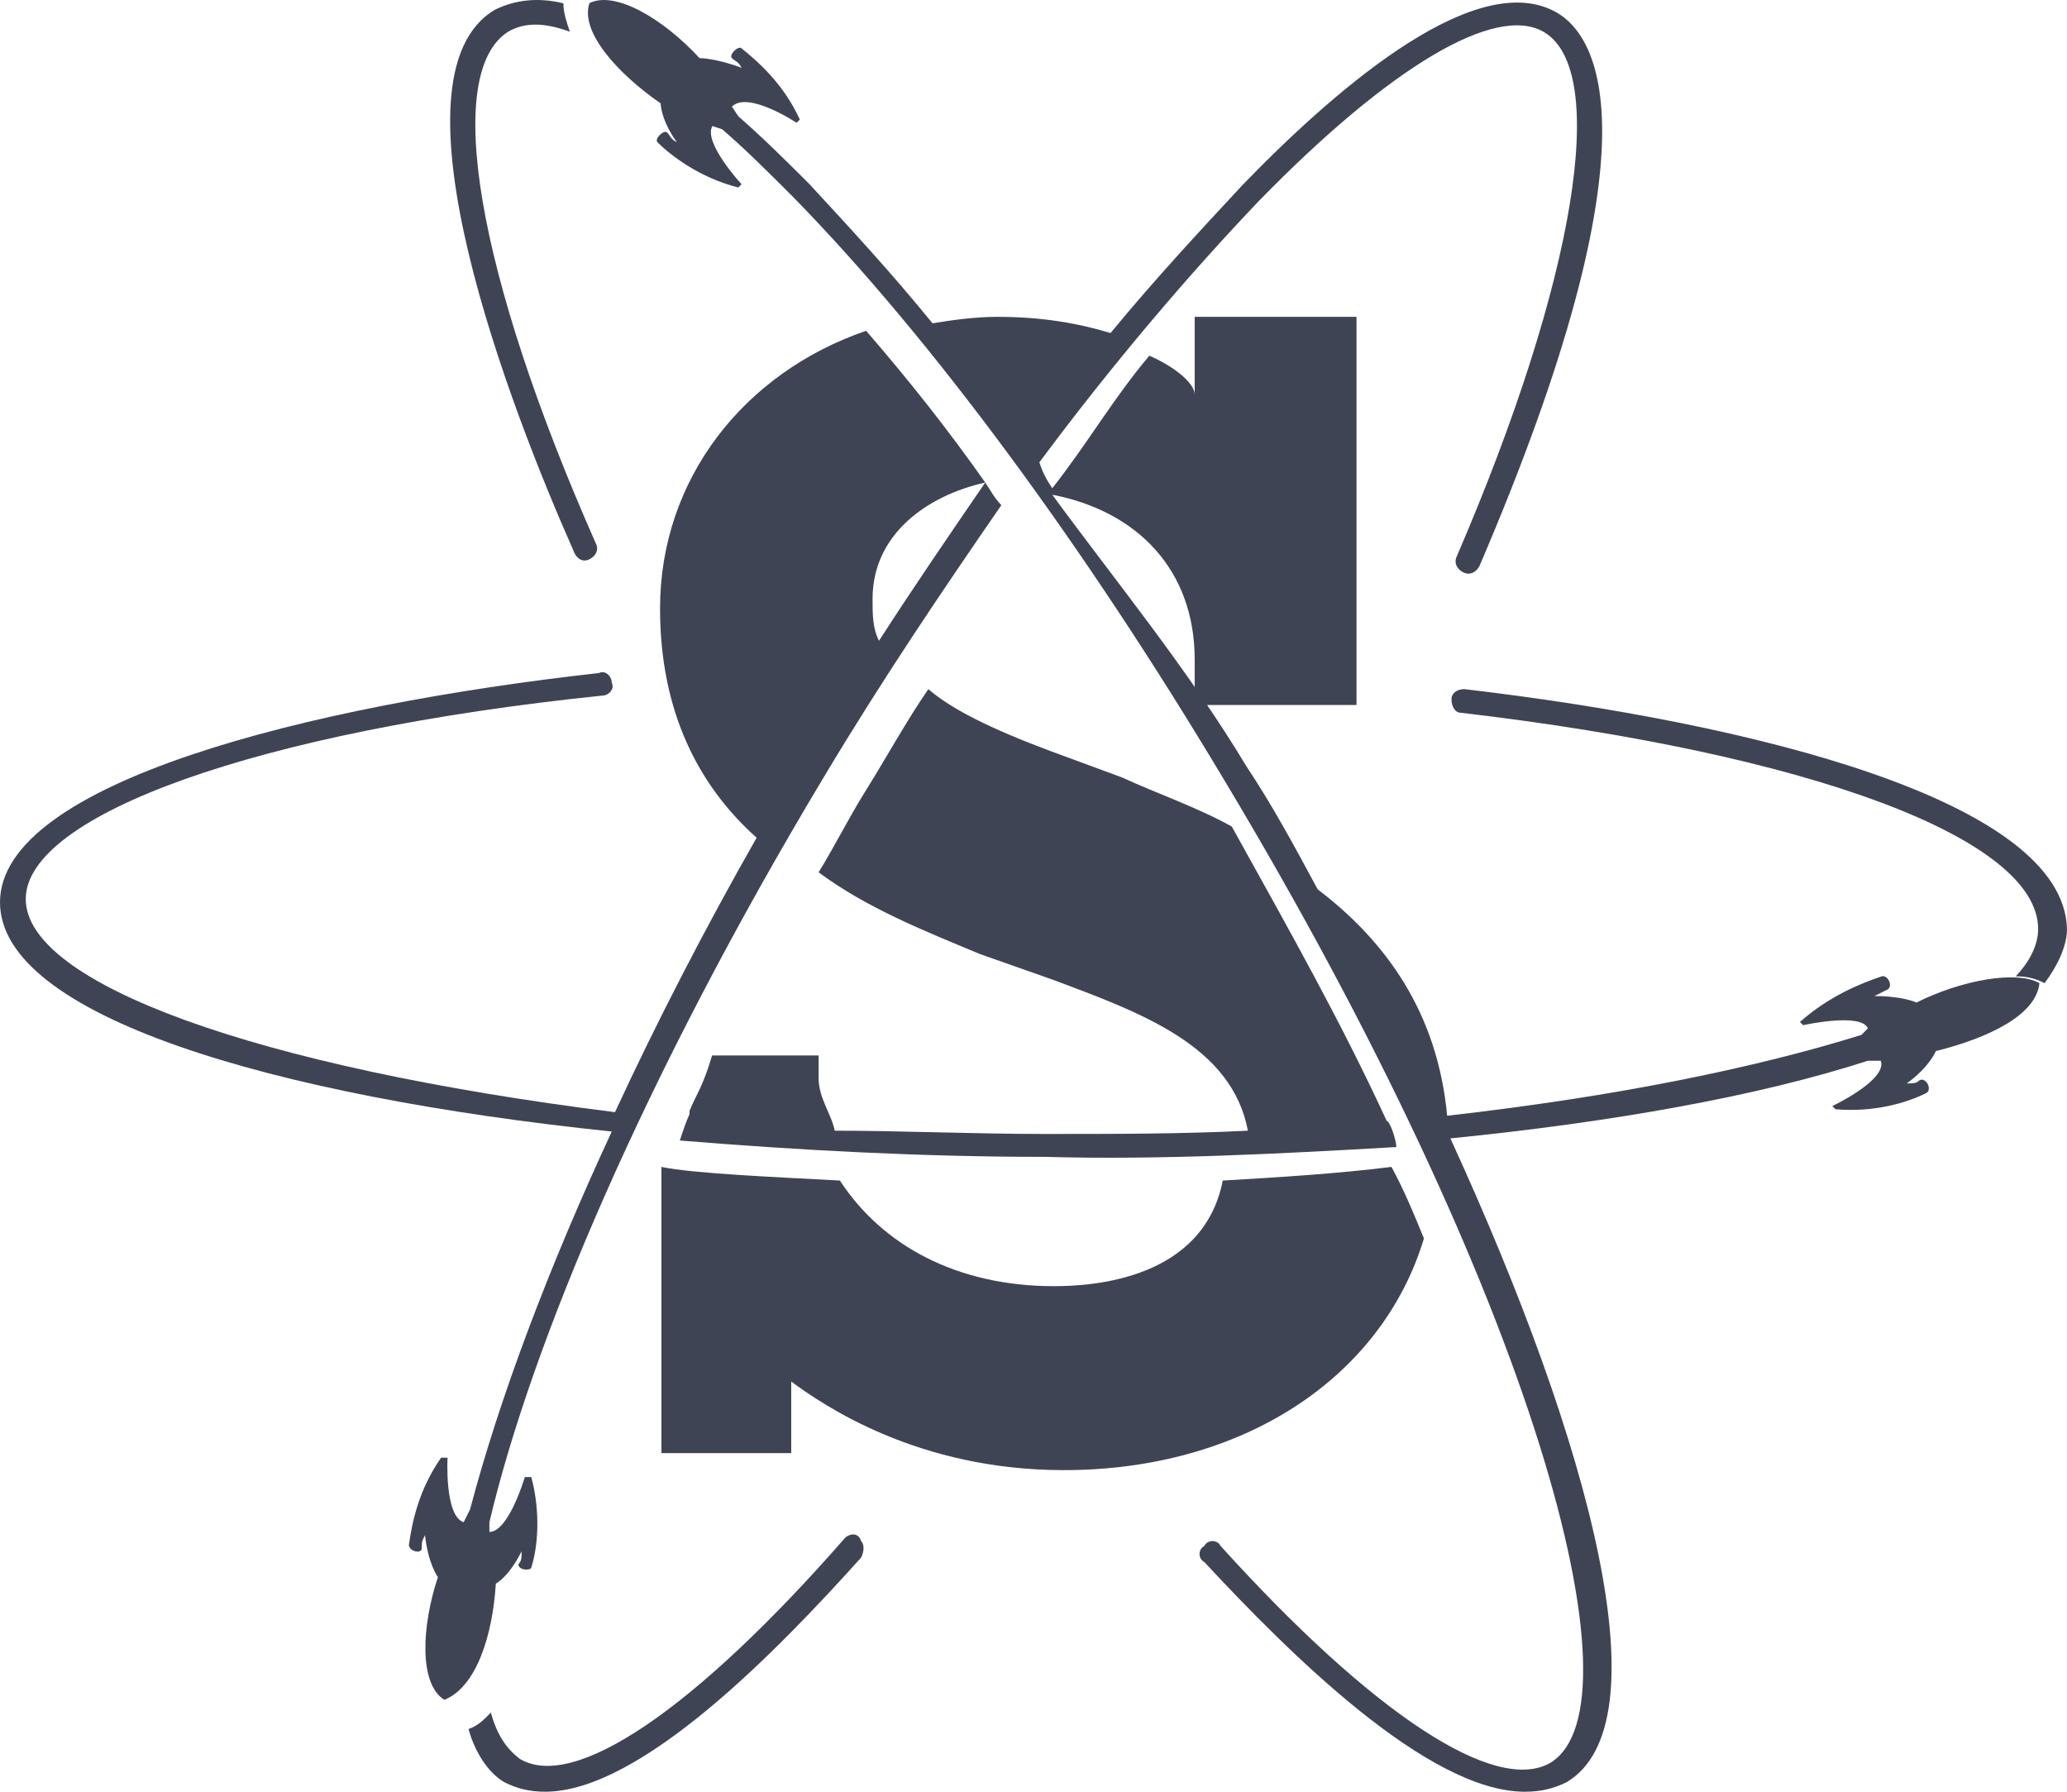
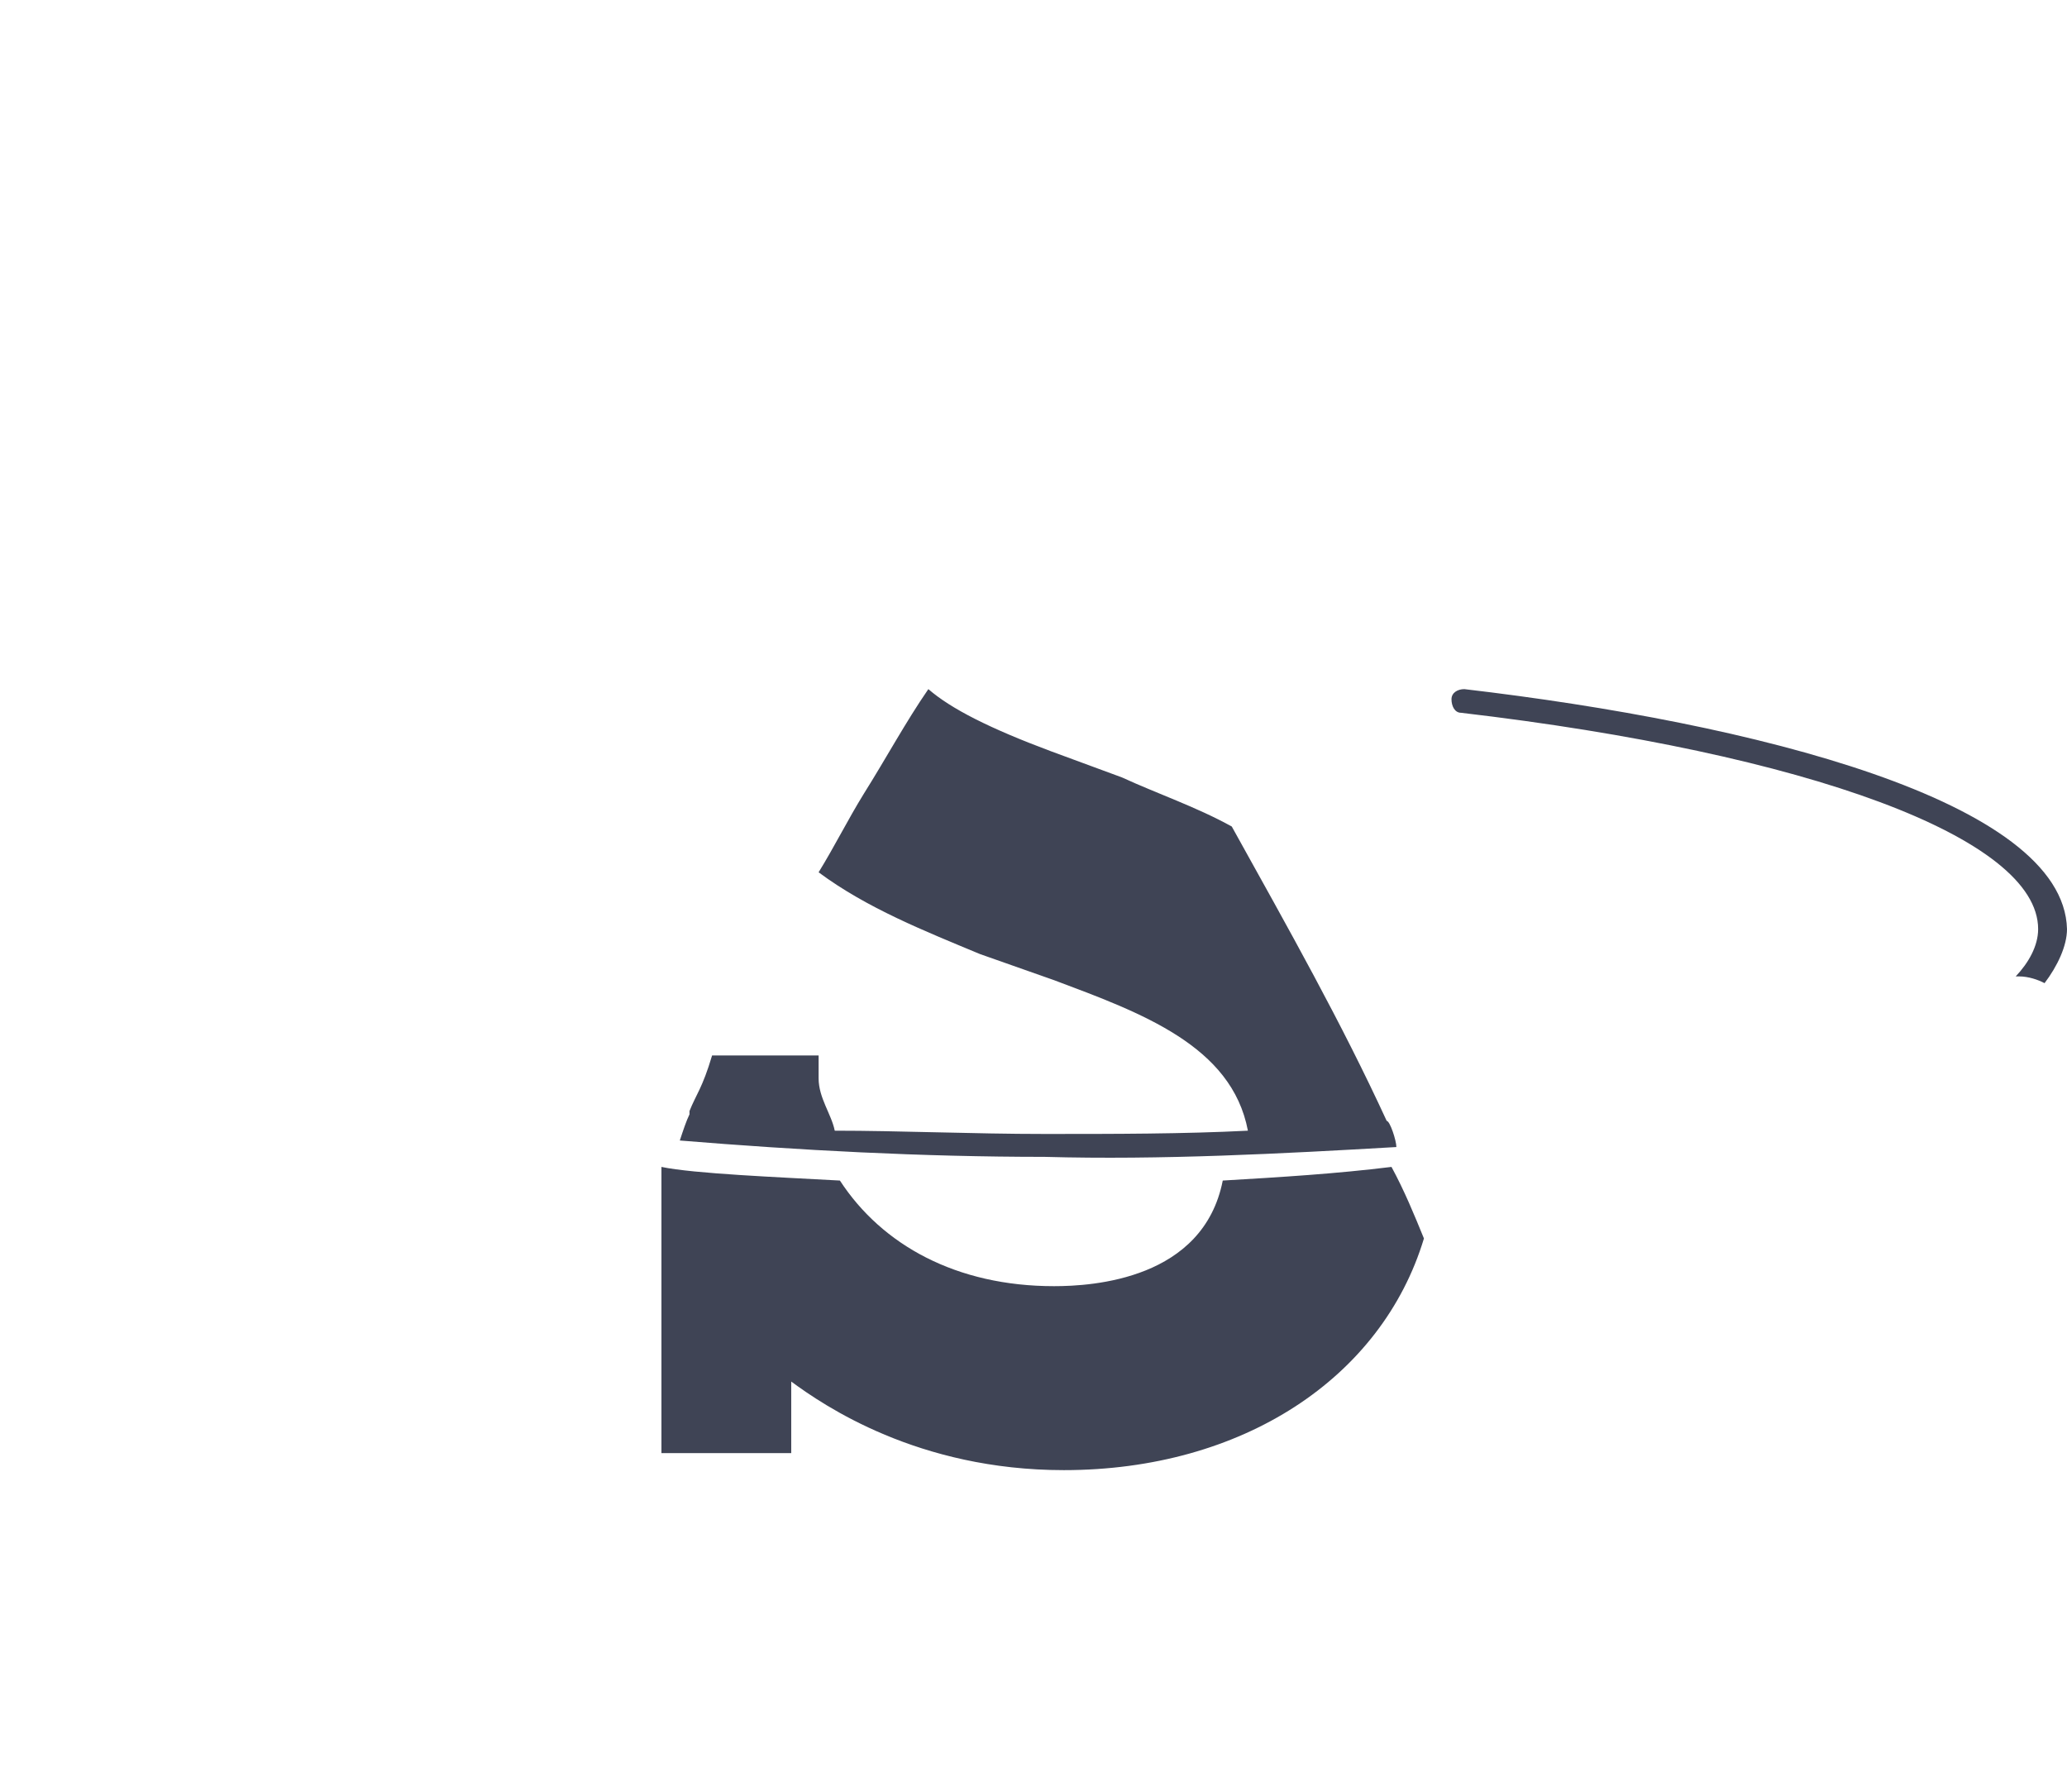
<svg xmlns="http://www.w3.org/2000/svg" width="135px" height="117px" viewBox="0 0 135 117" version="1.1">
  <title>spacecraft</title>
  <g id="Page-1" stroke="none" stroke-width="1" fill="none" fill-rule="evenodd">
    <g id="spacecraft" fill="#3F4455" fill-rule="nonzero">
      <path d="M91.2,74.902 C91.2,74.475 90.778,73.194 90.568,73.194 C87.616,66.786 84.244,60.806 80.449,53.971 C78.13,52.689 75.6,51.835 73.281,50.767 L68.643,49.058 C64.638,47.563 62.108,46.282 60.633,45 C59.157,47.136 57.892,49.486 56.416,51.835 C55.362,53.543 54.519,55.252 53.465,56.961 C56.627,59.311 60.422,60.806 64.006,62.301 L68.854,64.009 C74.546,66.145 80.449,68.281 81.503,73.834 C77.287,74.048 72.859,74.048 68.222,74.048 C63.584,74.048 58.735,73.834 54.519,73.834 C54.308,72.766 53.465,71.698 53.465,70.417 L53.465,68.922 L46.508,68.922 C45.875,71.058 45.454,71.485 45.032,72.553 L45.032,72.767 C44.822,73.194 44.611,73.835 44.4,74.475 C52.2,75.116 60.211,75.543 68.222,75.543 C75.811,75.757 83.822,75.329 91.2,74.902 C91.2,74.689 91.2,74.689 91.2,74.902 C91.2,74.689 91.2,74.902 91.2,74.902 L91.2,74.902 Z M93,80.872 C92.364,79.315 91.728,77.758 90.881,76.2 C87.278,76.645 83.676,76.867 79.861,77.09 C78.59,83.542 71.384,83.987 68.842,83.987 C62.484,83.987 57.61,81.317 54.856,77.09 C50.829,76.868 45.319,76.645 43.2,76.2 L43.2,94.888 L51.677,94.888 L51.677,90.216 C53.796,91.773 59.941,96 69.478,96 C81.133,96 90.245,89.993 93,80.872 L93,80.872 Z M95.638,45 C95.219,45 94.8,45.221 94.8,45.662 C94.8,46.103 95.009,46.545 95.428,46.545 C118.04,49.193 133.115,54.71 133.115,60.669 C133.115,61.772 132.487,62.876 131.65,63.759 L131.86,63.759 C132.488,63.759 133.115,63.979 133.534,64.2 C134.372,63.096 135,61.772 135,60.669 C134.791,52.283 114.481,47.207 95.638,45 L95.638,45 Z" id="Shape" />
-       <path d="M125.167,65.466 C125.167,65.466 124.321,65.044 122.419,65.044 L123.265,64.621 C123.688,64.41 123.265,63.565 122.842,63.776 C121.574,64.199 119.46,65.044 117.557,66.733 L117.769,66.944 C117.769,66.944 121.574,66.1 121.996,67.156 L121.574,67.578 C114.809,69.69 105.719,71.591 94.516,72.858 C93.882,66.1 90.5,61.453 86.06,58.074 C84.581,55.328 83.101,52.582 81.41,50.048 C77.605,43.712 72.743,37.798 68.726,32.306 C74.222,33.362 78.028,37.165 78.028,43.078 L78.028,46.035 L88.597,46.035 L88.597,20.69 L78.028,20.69 L78.028,25.759 C78.028,25.126 76.971,24.07 75.068,23.225 C72.743,25.97 71.052,28.927 68.726,31.884 C68.304,31.25 68.093,30.828 67.881,30.194 C72.743,23.647 77.816,17.734 82.256,13.087 C90.711,4.427 97.686,0.203 100.858,2.104 C105.085,4.639 102.971,18.156 95.15,36.32 C94.939,36.742 95.15,37.165 95.573,37.376 C95.996,37.587 96.419,37.376 96.63,36.953 C108.679,8.863 104.24,2.315 101.703,0.837 C96.63,-2.12 87.752,5.272 81.199,12.031 C78.451,14.988 75.491,18.156 72.532,21.746 C70.418,21.113 68.093,20.69 65.134,20.69 C63.653,20.69 62.174,20.902 60.905,21.113 C58.157,17.734 55.409,14.777 52.873,12.031 C51.393,10.552 49.913,9.074 48.223,7.595 L47.8,6.962 C48.856,5.906 52.027,8.018 52.027,8.018 L52.238,7.807 C51.182,5.483 49.49,4.005 48.434,3.16 C48.222,2.949 47.588,3.583 47.8,3.794 C48.011,4.005 48.222,4.005 48.434,4.427 C46.742,3.794 45.686,3.794 45.686,3.794 C43.36,1.26 40.189,-0.641 38.497,0.204 C37.864,2.105 40.4,4.85 43.148,6.751 C43.148,6.751 43.148,7.807 44.205,9.286 C43.783,9.074 43.783,8.863 43.571,8.652 C43.36,8.441 42.725,9.074 42.937,9.286 C43.783,10.13 45.685,11.609 48.221,12.243 L48.433,12.032 C48.433,12.032 45.896,9.286 46.531,8.23 L47.165,8.441 C48.644,9.708 50.124,11.187 51.815,12.877 C60.905,22.169 70.84,35.687 79.93,50.893 C100.223,84.686 107.41,111.298 101.28,115.099 C97.686,117.212 89.654,111.931 79.718,100.949 C79.507,100.526 78.872,100.526 78.661,100.949 C78.239,101.16 78.239,101.794 78.661,102.005 C84.157,107.919 93.247,117.001 99.589,117.001 C100.645,117.001 101.491,116.789 102.337,116.367 C108.679,112.565 104.028,94.613 94.727,74.337 C105.296,73.281 114.809,71.591 121.996,69.268 L122.842,69.268 C123.264,70.535 119.671,72.225 119.671,72.225 L119.882,72.436 C122.419,72.647 124.532,72.014 125.801,71.38 C126.224,71.169 125.801,70.324 125.378,70.535 C125.167,70.747 124.955,70.747 124.532,70.747 C126.012,69.691 126.435,68.635 126.435,68.635 C129.817,67.79 132.988,66.311 133.199,64.199 C131.72,63.355 128.126,63.988 125.167,65.467 L125.167,65.466 Z M38.492,36.523 C38.917,36.316 39.128,35.904 38.917,35.491 C31.07,17.75 28.949,4.753 33.19,2.071 C34.251,1.453 35.524,1.453 37.22,2.071 C37.008,1.453 36.796,0.833 36.796,0.215 C35.099,-0.198 33.614,0.008 32.342,0.627 C24.919,4.959 33.403,26.827 37.432,35.904 C37.644,36.523 38.068,36.729 38.492,36.523 Z M55.201,100.415 C45.403,111.616 37.48,117 33.936,114.846 C33.102,114.2 32.476,113.338 32.059,111.831 C31.642,112.262 31.225,112.693 30.6,112.907 C31.017,114.415 31.851,115.708 32.893,116.354 C33.727,116.785 34.561,117 35.603,117 C41.858,117 50.823,107.738 56.243,101.708 C56.452,101.277 56.452,100.846 56.243,100.631 C56.035,99.985 55.409,100.2 55.201,100.415 L55.201,100.415 Z" id="Shape" />
-       <path d="M32.384,103.41 C32.384,103.41 33.226,102.988 34.067,101.301 C34.067,101.723 34.067,101.933 33.857,102.145 C33.857,102.566 34.698,102.566 34.698,102.355 C35.118,101.09 35.329,98.771 34.698,96.451 L34.277,96.451 C34.277,96.451 33.226,100.036 31.964,100.036 L31.964,99.403 C34.698,87.806 42.058,70.306 53.834,50.697 C57.62,44.372 61.615,38.468 65.4,32.986 C64.979,32.564 64.769,32.143 64.349,31.51 C61.825,27.926 59.302,24.763 56.568,21.6 C48.576,24.341 43.109,31.299 43.109,39.733 C43.109,46.48 45.633,51.33 49.418,54.703 C46.054,60.607 42.899,66.721 40.166,72.625 C16.613,69.673 1.682,64.192 1.682,58.709 C1.682,53.227 16.823,47.745 39.324,45.425 C39.745,45.425 40.165,45.004 39.955,44.582 C39.955,44.161 39.535,43.739 39.114,43.95 C20.188,46.058 0,51.119 0,58.92 C0,66.3 17.664,71.571 39.955,73.89 C35.749,82.957 32.595,91.391 30.702,98.56 L30.282,99.403 C29.02,98.981 29.23,95.186 29.23,95.186 L28.81,95.186 C27.338,97.295 26.917,99.403 26.707,100.879 C26.707,101.301 27.548,101.512 27.548,101.09 C27.548,100.669 27.548,100.669 27.758,100.247 C27.968,102.145 28.6,102.988 28.6,102.988 C27.548,106.15 27.338,109.946 29.02,111 C31.123,110.156 32.174,106.783 32.384,103.41 Z M64.349,31.51 C62.035,34.883 59.722,38.257 57.409,41.842 C56.989,40.998 56.989,40.155 56.989,39.1 C56.989,34.883 60.563,32.353 64.349,31.51 L64.349,31.51 Z" id="Shape" />
    </g>
  </g>
</svg>